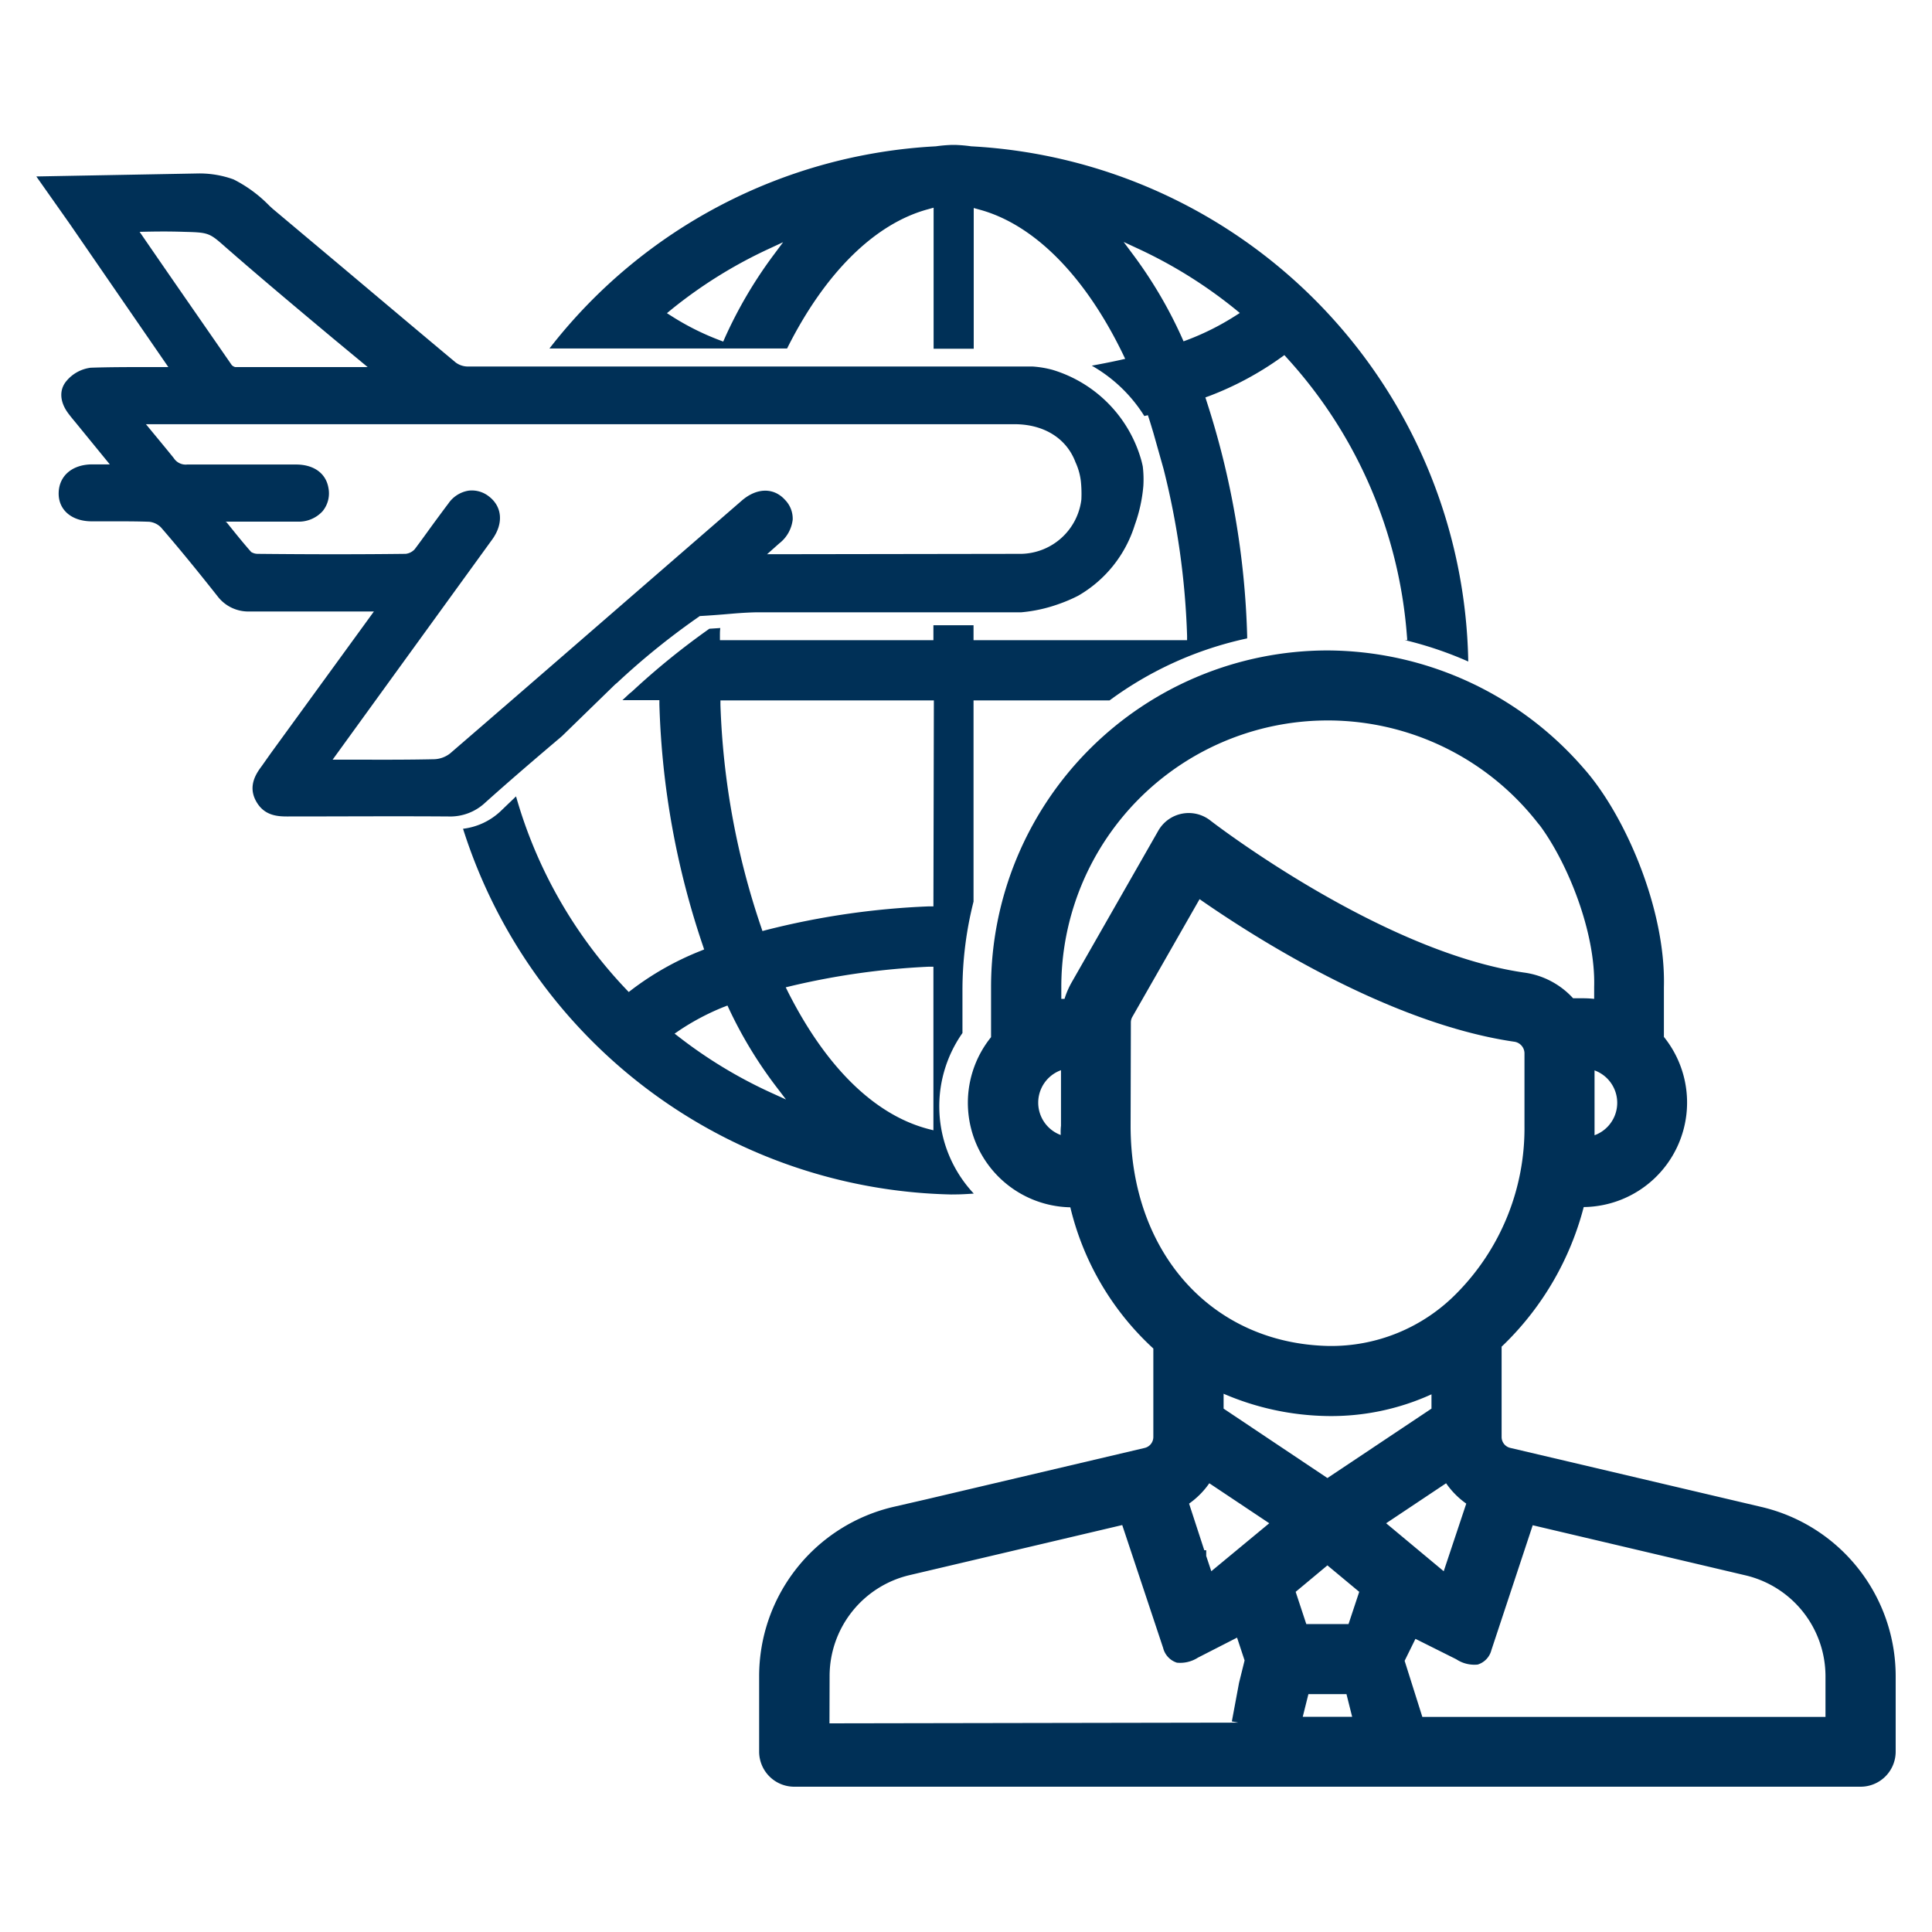
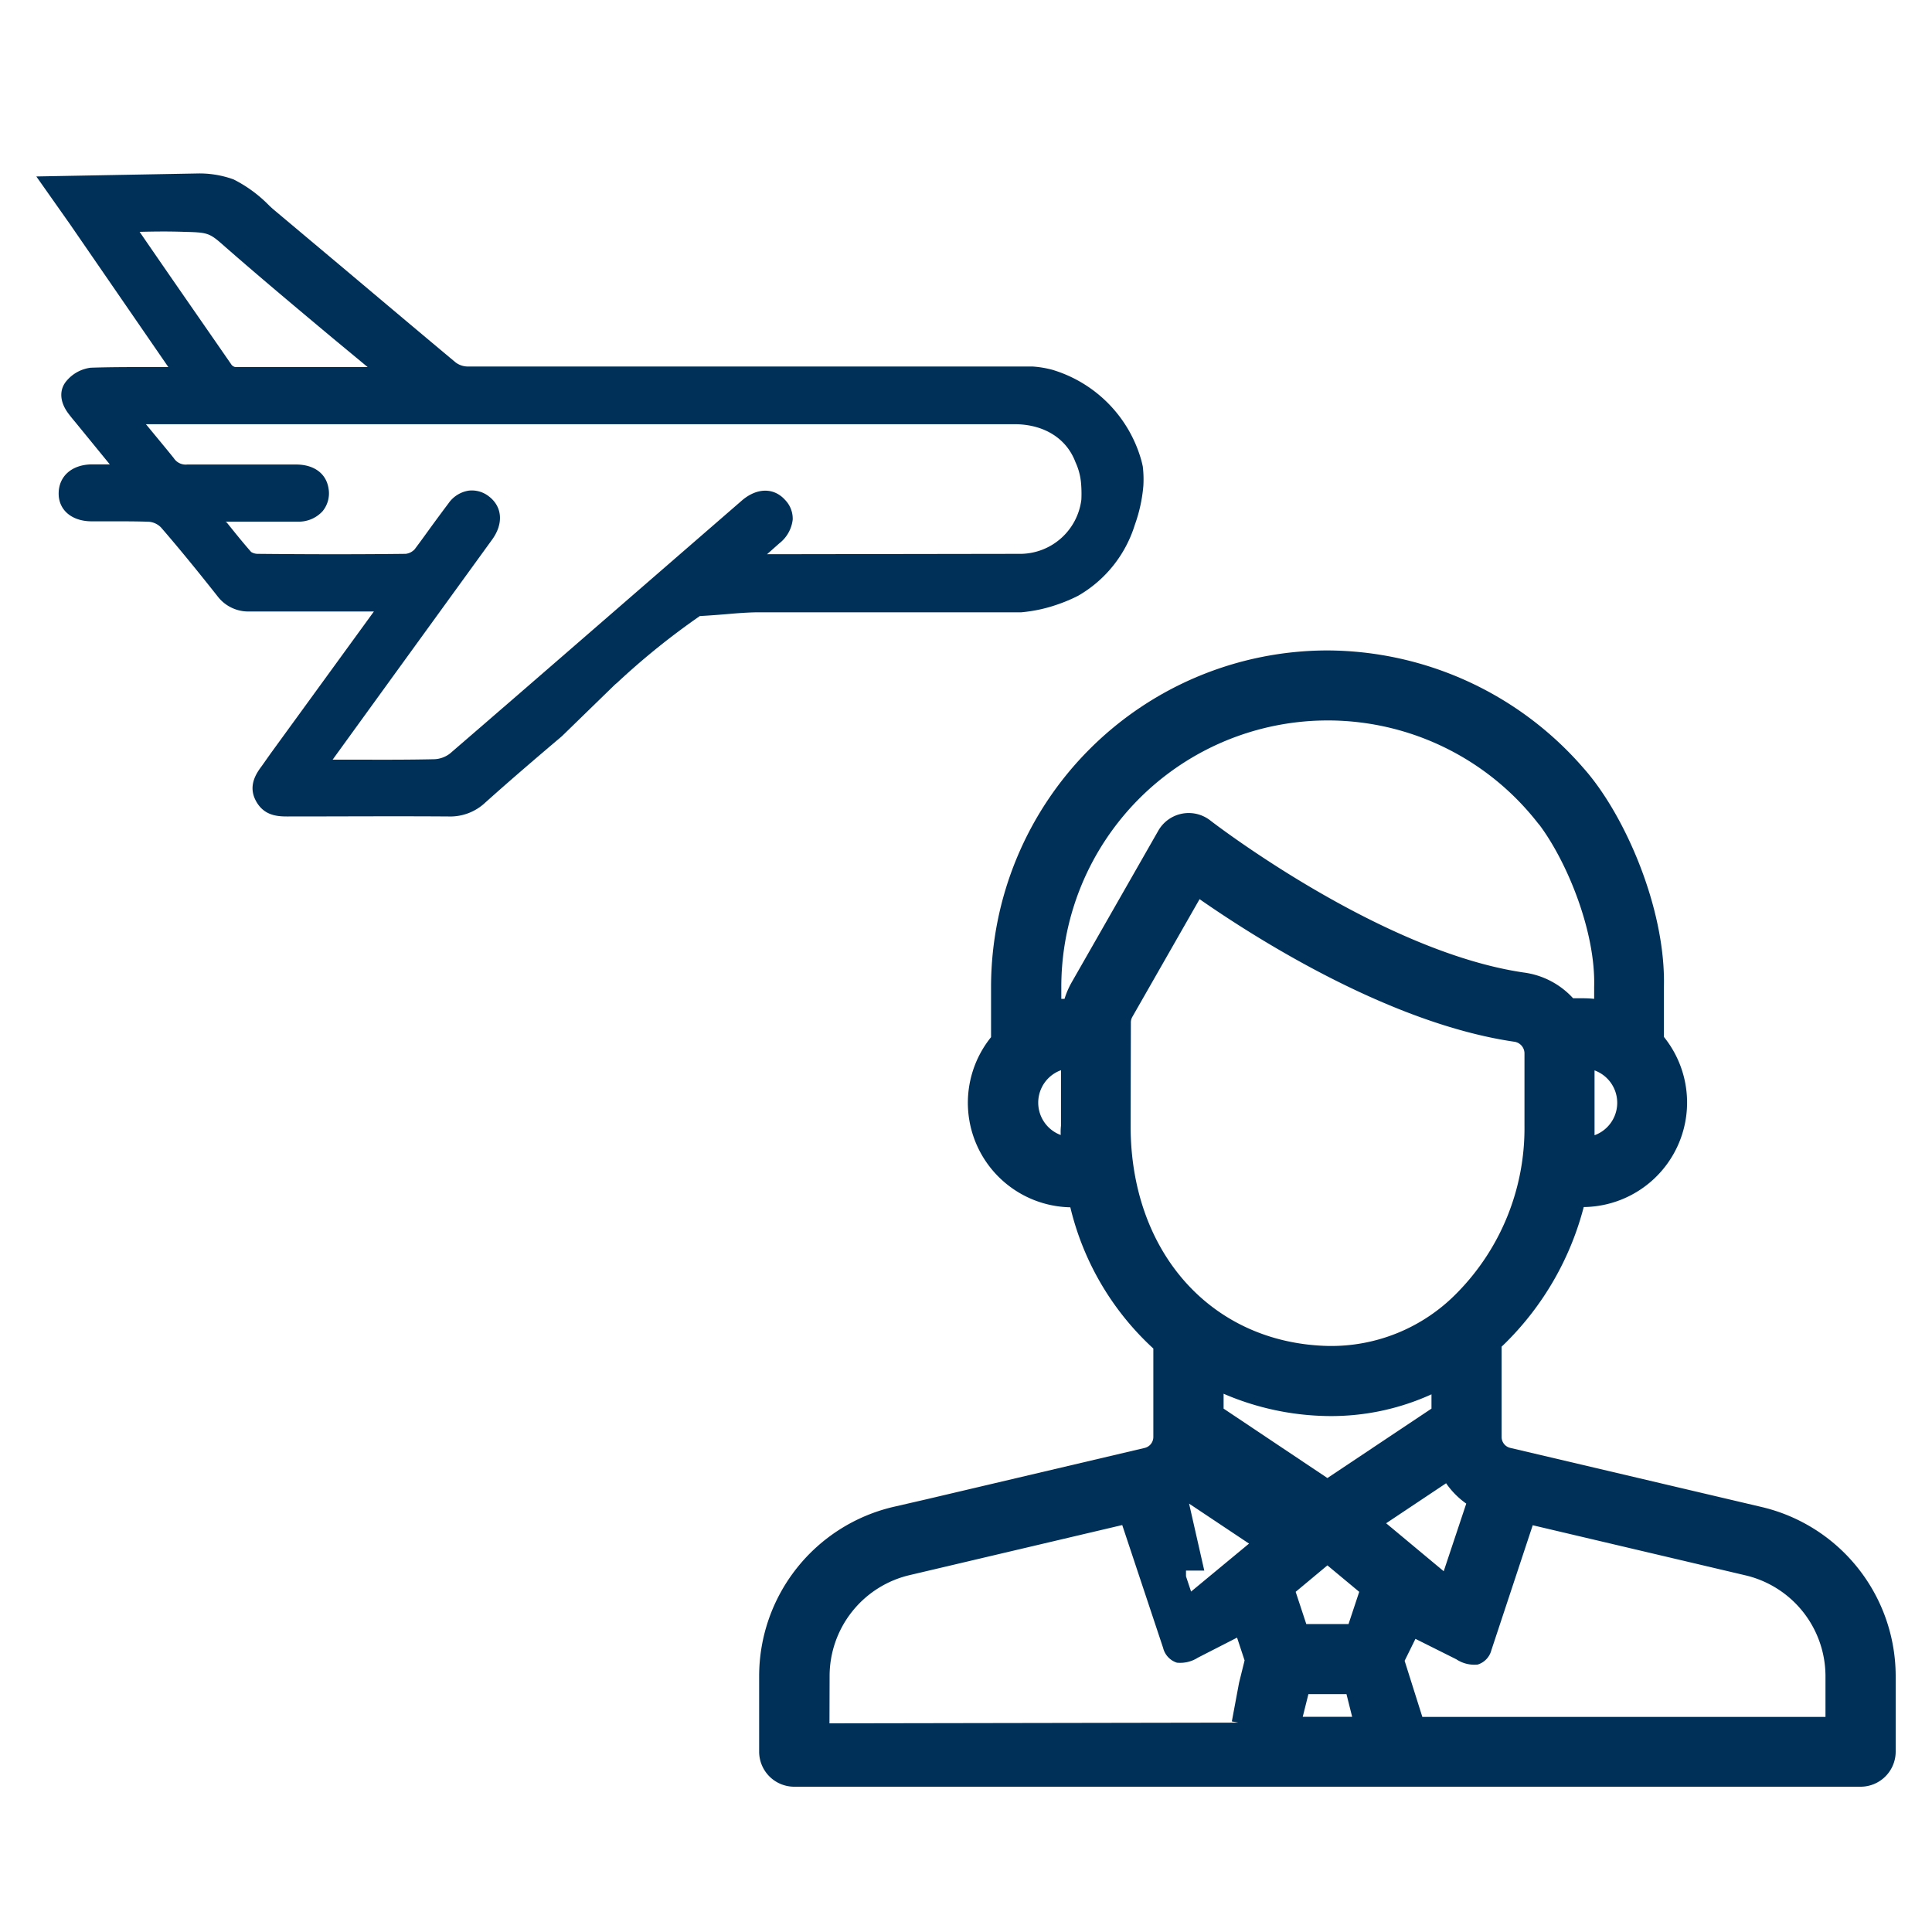
<svg xmlns="http://www.w3.org/2000/svg" id="Layer_1" data-name="Layer 1" viewBox="0 0 300 300">
  <defs>
    <style>.cls-1{fill:#003057;}</style>
  </defs>
  <path class="cls-1" d="M177.45,72.43c-.07-.33-.15-.68-.24-1a20.45,20.45,0,0,0-13.77-14,15.68,15.68,0,0,0-3.14-.52H72.53a3.16,3.16,0,0,1-1.79-.64c-4.89-4.08-11.25-9.44-17.51-14.71L42.34,32.42l-.52-.48a20.81,20.81,0,0,0-5.55-4.08,15.56,15.56,0,0,0-5.78-.92L5.64,27.4l5.18,7.35L26.14,57h-.23l-3.18,0c-2.83,0-5.76,0-8.65.1a5.84,5.84,0,0,0-3.76,2.06c-1.15,1.36-1.06,3.22.26,5,.34.46.71.91,1.08,1.35l5.39,6.6H14.18c-3,.06-5,1.79-5.07,4.4s1.94,4.39,5,4.44c1.13,0,2.27,0,3.41,0,1.86,0,3.78,0,5.65.07a3,3,0,0,1,1.83.88c2.66,3.07,5.44,6.46,8.76,10.66a6,6,0,0,0,5,2.39c4.91,0,9.92,0,14.76,0h4.54q-8,11-16,22L40.61,119c-.74,1-2.12,2.92-.93,5.25s3.22,2.53,4.88,2.53h.24c8.13,0,16.55-.06,24.81,0a7.94,7.94,0,0,0,5.76-2.17c4.15-3.72,8.34-7.29,11.89-10.3l8.22-8,.37-.31a113,113,0,0,1,12.82-10.34s1.82-.09,4.67-.34c2.17-.19,3.52-.23,4.06-.24h41.16a23.26,23.26,0,0,0,5.74-1.25,23.82,23.82,0,0,0,3.11-1.32v0a19.27,19.27,0,0,0,8.8-11h0a23.73,23.73,0,0,0,1.33-6.07A17,17,0,0,0,177.45,72.43ZM21.68,36c2.43-.06,4.52-.08,6.92,0,3.5.09,3.88.14,5.9,1.92C40,42.75,45.93,47.71,51.67,52.51L57.09,57h-1.8c-6.26,0-12.51,0-18.76,0a1.14,1.14,0,0,1-.55-.32C31,49.48,26.65,43.24,21.68,36ZM167.91,77.61A9.6,9.6,0,0,1,158.63,86l-39.52.06L121,84.38a5.46,5.46,0,0,0,2.09-3.69,4.18,4.18,0,0,0-1.19-3.07c-1.75-1.94-4.38-1.9-6.7.1l-9.44,8.19C94,96.11,81.88,106.65,69.88,117a4.25,4.25,0,0,1-2.41.89c-3.91.09-7.9.08-11.76.07H51.65l9.49-13.1L76.43,83.77c1.77-2.45,1.58-5.07-.49-6.67a4.26,4.26,0,0,0-3.19-.91,4.71,4.71,0,0,0-3.13,2c-.76,1-1.49,2-2.23,3-1,1.37-2,2.78-3,4.1A2.24,2.24,0,0,1,63,86c-6.64.08-13.72.09-23,0A1.92,1.92,0,0,1,39,85.71c-1.28-1.45-2.52-3-3.83-4.63L35,81h3.55c2.56,0,5.12,0,7.68,0a5,5,0,0,0,3.87-1.63A4.37,4.37,0,0,0,51,75.77c-.38-2.26-2.25-3.63-5-3.64-5.55,0-11.28,0-16.93,0a2.2,2.2,0,0,1-2.09-1C25.72,69.56,24.41,68,23,66.28l-.34-.41q67.43,0,134.86,0c4.55,0,8.08,2.17,9.48,5.9a9.67,9.67,0,0,1,.84,3C168,76.28,167.91,77.61,167.91,77.61Z" />
-   <path class="cls-1" d="M273.52,234l-39-9.17a1.74,1.74,0,0,1-1.35-1.72v-14l.57-.55a45.91,45.91,0,0,0,12.18-21.13,16.23,16.23,0,0,0,12.45-26.42v-7.72c.32-12.17-6.1-26.85-12.47-34A52.89,52.89,0,0,0,206.12,101a52.29,52.29,0,0,0-52.23,52.24v7.81a16.23,16.23,0,0,0,12.31,26.42,43.47,43.47,0,0,0,12.89,21.93v13.72a1.75,1.75,0,0,1-1.37,1.72l-34,8-5,1.15a27,27,0,0,0-20.84,26.33V272a5.45,5.45,0,0,0,5.44,5.44H288.92a5.45,5.45,0,0,0,5.44-5.44V260.35A27,27,0,0,0,273.52,234Zm-70.35,29.06h5.91l.88,3.52h-7.67Zm-.33-10.88-1.65-5,4.93-4.11,4.94,4.11-1.66,5ZM190,216.42a42.26,42.26,0,0,0,16,3.46,37.55,37.55,0,0,0,16.28-3.37v2.22l-16.16,10.78L190,218.73Zm-25.2-61.32v-1.85a41.37,41.37,0,0,1,74-25.44l.31.37c4.26,5.75,8.67,16.48,8.43,25.07v1.85a17.14,17.14,0,0,0-1.76-.09h-1.51a12.59,12.59,0,0,0-7.68-4c-22.31-3.27-48.41-23.41-48.67-23.62a5.44,5.44,0,0,0-8.06,1.6l-13.43,23.51a12.79,12.79,0,0,0-1.13,2.6Zm10.8,3.66a1.74,1.74,0,0,1,.24-.88l10.43-18.26c8.87,6.18,29.56,19.3,48.81,22.13a1.84,1.84,0,0,1,1.64,1.76v11.33a36.41,36.41,0,0,1-10.55,26A27.27,27.27,0,0,1,206.25,209c-18.07-.41-30.69-14.46-30.69-34.17Zm48.95,71.56a12.7,12.7,0,0,0,3.13,3.16l-3.5,10.5-8.94-7.45Zm-39.91,3.16a12.74,12.74,0,0,0,3.14-3.16l9.31,6.21-9,7.45-.79-2.37v-.89H187Zm35.15,21,6.34,3.17a5.07,5.07,0,0,0,3.33.82,3.16,3.16,0,0,0,2.12-2.23L238,236.84l33,7.77a16.11,16.11,0,0,1,12.46,15.74v6.25l-62.6,0-2.75-8.71Zm27.81-78.22V166.21a5.36,5.36,0,0,1,0,10.07Zm-82.85,0a5.36,5.36,0,0,1,0-10.08v8.63C164.69,175.33,164.69,175.81,164.71,176.29Zm-36.93,91.3h0Zm1-7.24a16.11,16.11,0,0,1,12.44-15.74l33-7.77,6.35,19.08a3.22,3.22,0,0,0,2.14,2.29,5.1,5.1,0,0,0,3.26-.78l6.08-3.11,1.17,3.54-.86,3.47-1.12,6,1,.19h0l-63.48.11Z" />
-   <path class="cls-1" d="M147.82,185.47h.47v0c1,0,2-.07,2.92-.13a19.8,19.8,0,0,1-1.76-24.93v-6.58A56,56,0,0,1,151.17,140V108.76h21.12a55.64,55.64,0,0,1,21.37-9.63v-.38a129.24,129.24,0,0,0-6.29-36.42l-.2-.62.61-.22a49,49,0,0,0,11.17-6l.49-.35.4.45a72,72,0,0,1,18.62,43.07l.06.73h-.39a57.2,57.2,0,0,1,9.86,3.33,81.56,81.56,0,0,0-77.18-80,23.62,23.62,0,0,0-2.51-.22v0h-.47v0a23.62,23.62,0,0,0-2.51.22,81.35,81.35,0,0,0-60,31.39h36.9c5.86-11.72,13.61-19.39,21.89-21.62l.86-.24V54.15h6.23V32.3l.86.24c8.47,2.28,16.39,10.25,22.29,22.41l.37.77-.83.19c-1.45.32-2.9.6-4.36.87a23.07,23.07,0,0,1,8.16,7.82l.55-.13.2.6c.23.72.45,1.46.67,2.19l1.56,5.53a121.07,121.07,0,0,1,3.66,25.92l0,.7H151.17V97.09h-6.23v2.32H111.79l0-.7c0-.4,0-.8.06-1.19l-1.7.11a115.19,115.19,0,0,0-12,9.74l-.43.35-1.07,1h5.74l0,.66a127.75,127.75,0,0,0,6.75,37.45l.2.6-.59.24a45.15,45.15,0,0,0-10.64,6l-.48.37-.42-.44a72,72,0,0,1-17.08-29.94L77.69,126a10.27,10.27,0,0,1-5.79,2.69,81.37,81.37,0,0,0,75.92,56.79ZM120,39.76a68.59,68.59,0,0,0-7.44,12.69l-.26.59-.6-.23a40.39,40.39,0,0,1-7.35-3.68l-.79-.5.73-.6a72.16,72.16,0,0,1,14.88-9.29l2.43-1.13ZM183.78,53l-.26-.59a68.59,68.59,0,0,0-7.44-12.69l-1.6-2.15,2.43,1.13A72.16,72.16,0,0,1,191.79,48l.73.6-.79.5a40.39,40.39,0,0,1-7.35,3.68ZM119.59,169.61a72.2,72.2,0,0,1-14.1-8.54l-.74-.57.78-.53a37.42,37.42,0,0,1,6.83-3.6l.6-.23.27.58a66.53,66.53,0,0,0,7.18,11.86l1.64,2.15Zm25.35,5.9-.86-.22c-8.28-2.2-15.78-9.54-21.69-21.21l-.38-.77.83-.2a115.25,115.25,0,0,1,21.39-3l.71,0Zm0-34.77-.66,0A121.79,121.79,0,0,0,119,144.41l-.61.16-.2-.6a119,119,0,0,1-6.32-34.51l0-.7h33.14Z" />
+   <path class="cls-1" d="M273.52,234l-39-9.17a1.74,1.74,0,0,1-1.35-1.72v-14l.57-.55a45.91,45.91,0,0,0,12.18-21.13,16.23,16.23,0,0,0,12.45-26.42v-7.72c.32-12.17-6.1-26.85-12.47-34A52.89,52.89,0,0,0,206.12,101a52.29,52.29,0,0,0-52.23,52.24v7.81a16.23,16.23,0,0,0,12.31,26.42,43.47,43.47,0,0,0,12.89,21.93v13.72a1.75,1.75,0,0,1-1.37,1.72l-34,8-5,1.15a27,27,0,0,0-20.84,26.33V272a5.45,5.45,0,0,0,5.44,5.44H288.92a5.45,5.45,0,0,0,5.44-5.44V260.35A27,27,0,0,0,273.52,234Zm-70.35,29.06h5.91l.88,3.52h-7.67Zm-.33-10.88-1.65-5,4.93-4.11,4.94,4.11-1.66,5ZM190,216.42a42.26,42.26,0,0,0,16,3.46,37.55,37.55,0,0,0,16.28-3.37v2.22l-16.16,10.78L190,218.73Zm-25.2-61.32v-1.85a41.37,41.37,0,0,1,74-25.44l.31.37c4.26,5.75,8.67,16.48,8.43,25.07v1.85a17.14,17.14,0,0,0-1.76-.09h-1.51a12.59,12.59,0,0,0-7.68-4c-22.31-3.27-48.41-23.41-48.67-23.62a5.44,5.44,0,0,0-8.06,1.6l-13.43,23.51a12.79,12.79,0,0,0-1.13,2.6Zm10.8,3.66a1.74,1.74,0,0,1,.24-.88l10.43-18.26c8.87,6.18,29.56,19.3,48.81,22.13a1.84,1.84,0,0,1,1.64,1.76v11.33a36.41,36.41,0,0,1-10.55,26A27.27,27.27,0,0,1,206.25,209c-18.07-.41-30.69-14.46-30.69-34.17Zm48.95,71.56a12.7,12.7,0,0,0,3.13,3.16l-3.5,10.5-8.94-7.45Zm-39.91,3.16l9.31,6.21-9,7.45-.79-2.37v-.89H187Zm35.15,21,6.34,3.17a5.07,5.07,0,0,0,3.33.82,3.16,3.16,0,0,0,2.12-2.23L238,236.84l33,7.77a16.11,16.11,0,0,1,12.46,15.74v6.25l-62.6,0-2.75-8.71Zm27.81-78.22V166.21a5.36,5.36,0,0,1,0,10.07Zm-82.85,0a5.36,5.36,0,0,1,0-10.08v8.63C164.69,175.33,164.69,175.81,164.71,176.29Zm-36.93,91.3h0Zm1-7.24a16.11,16.11,0,0,1,12.44-15.74l33-7.77,6.35,19.08a3.22,3.22,0,0,0,2.14,2.29,5.1,5.1,0,0,0,3.26-.78l6.08-3.11,1.17,3.54-.86,3.47-1.12,6,1,.19h0l-63.48.11Z" />
</svg>